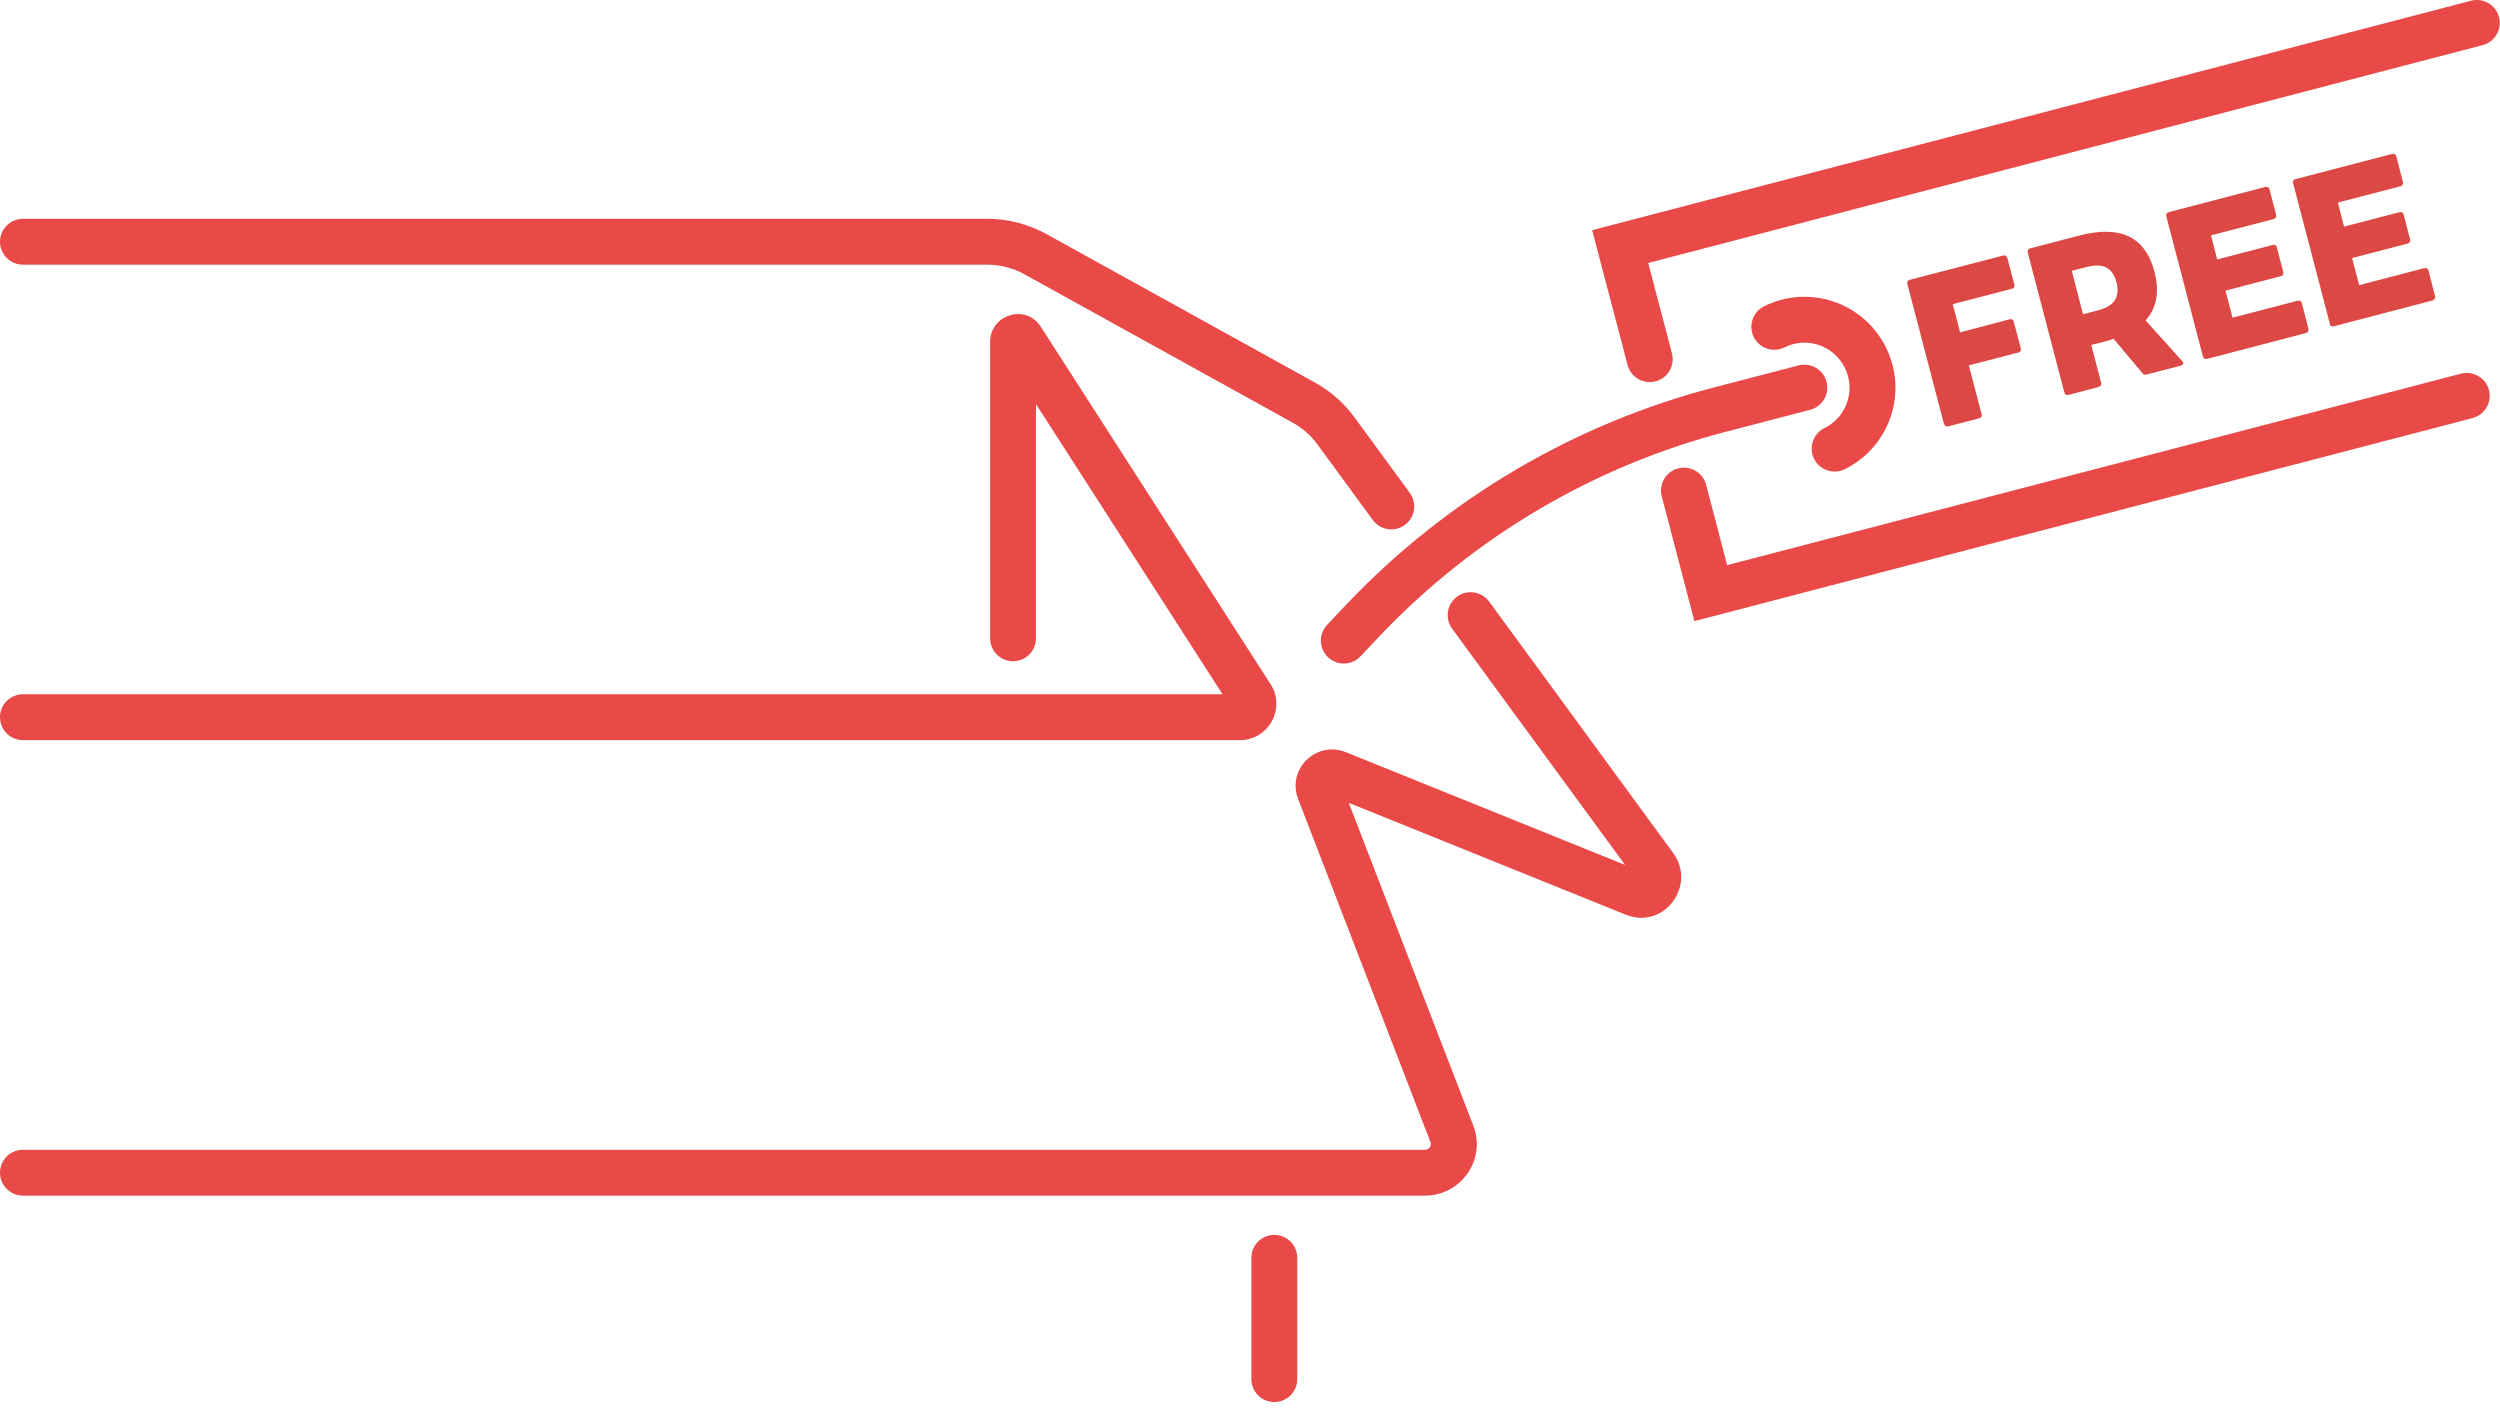
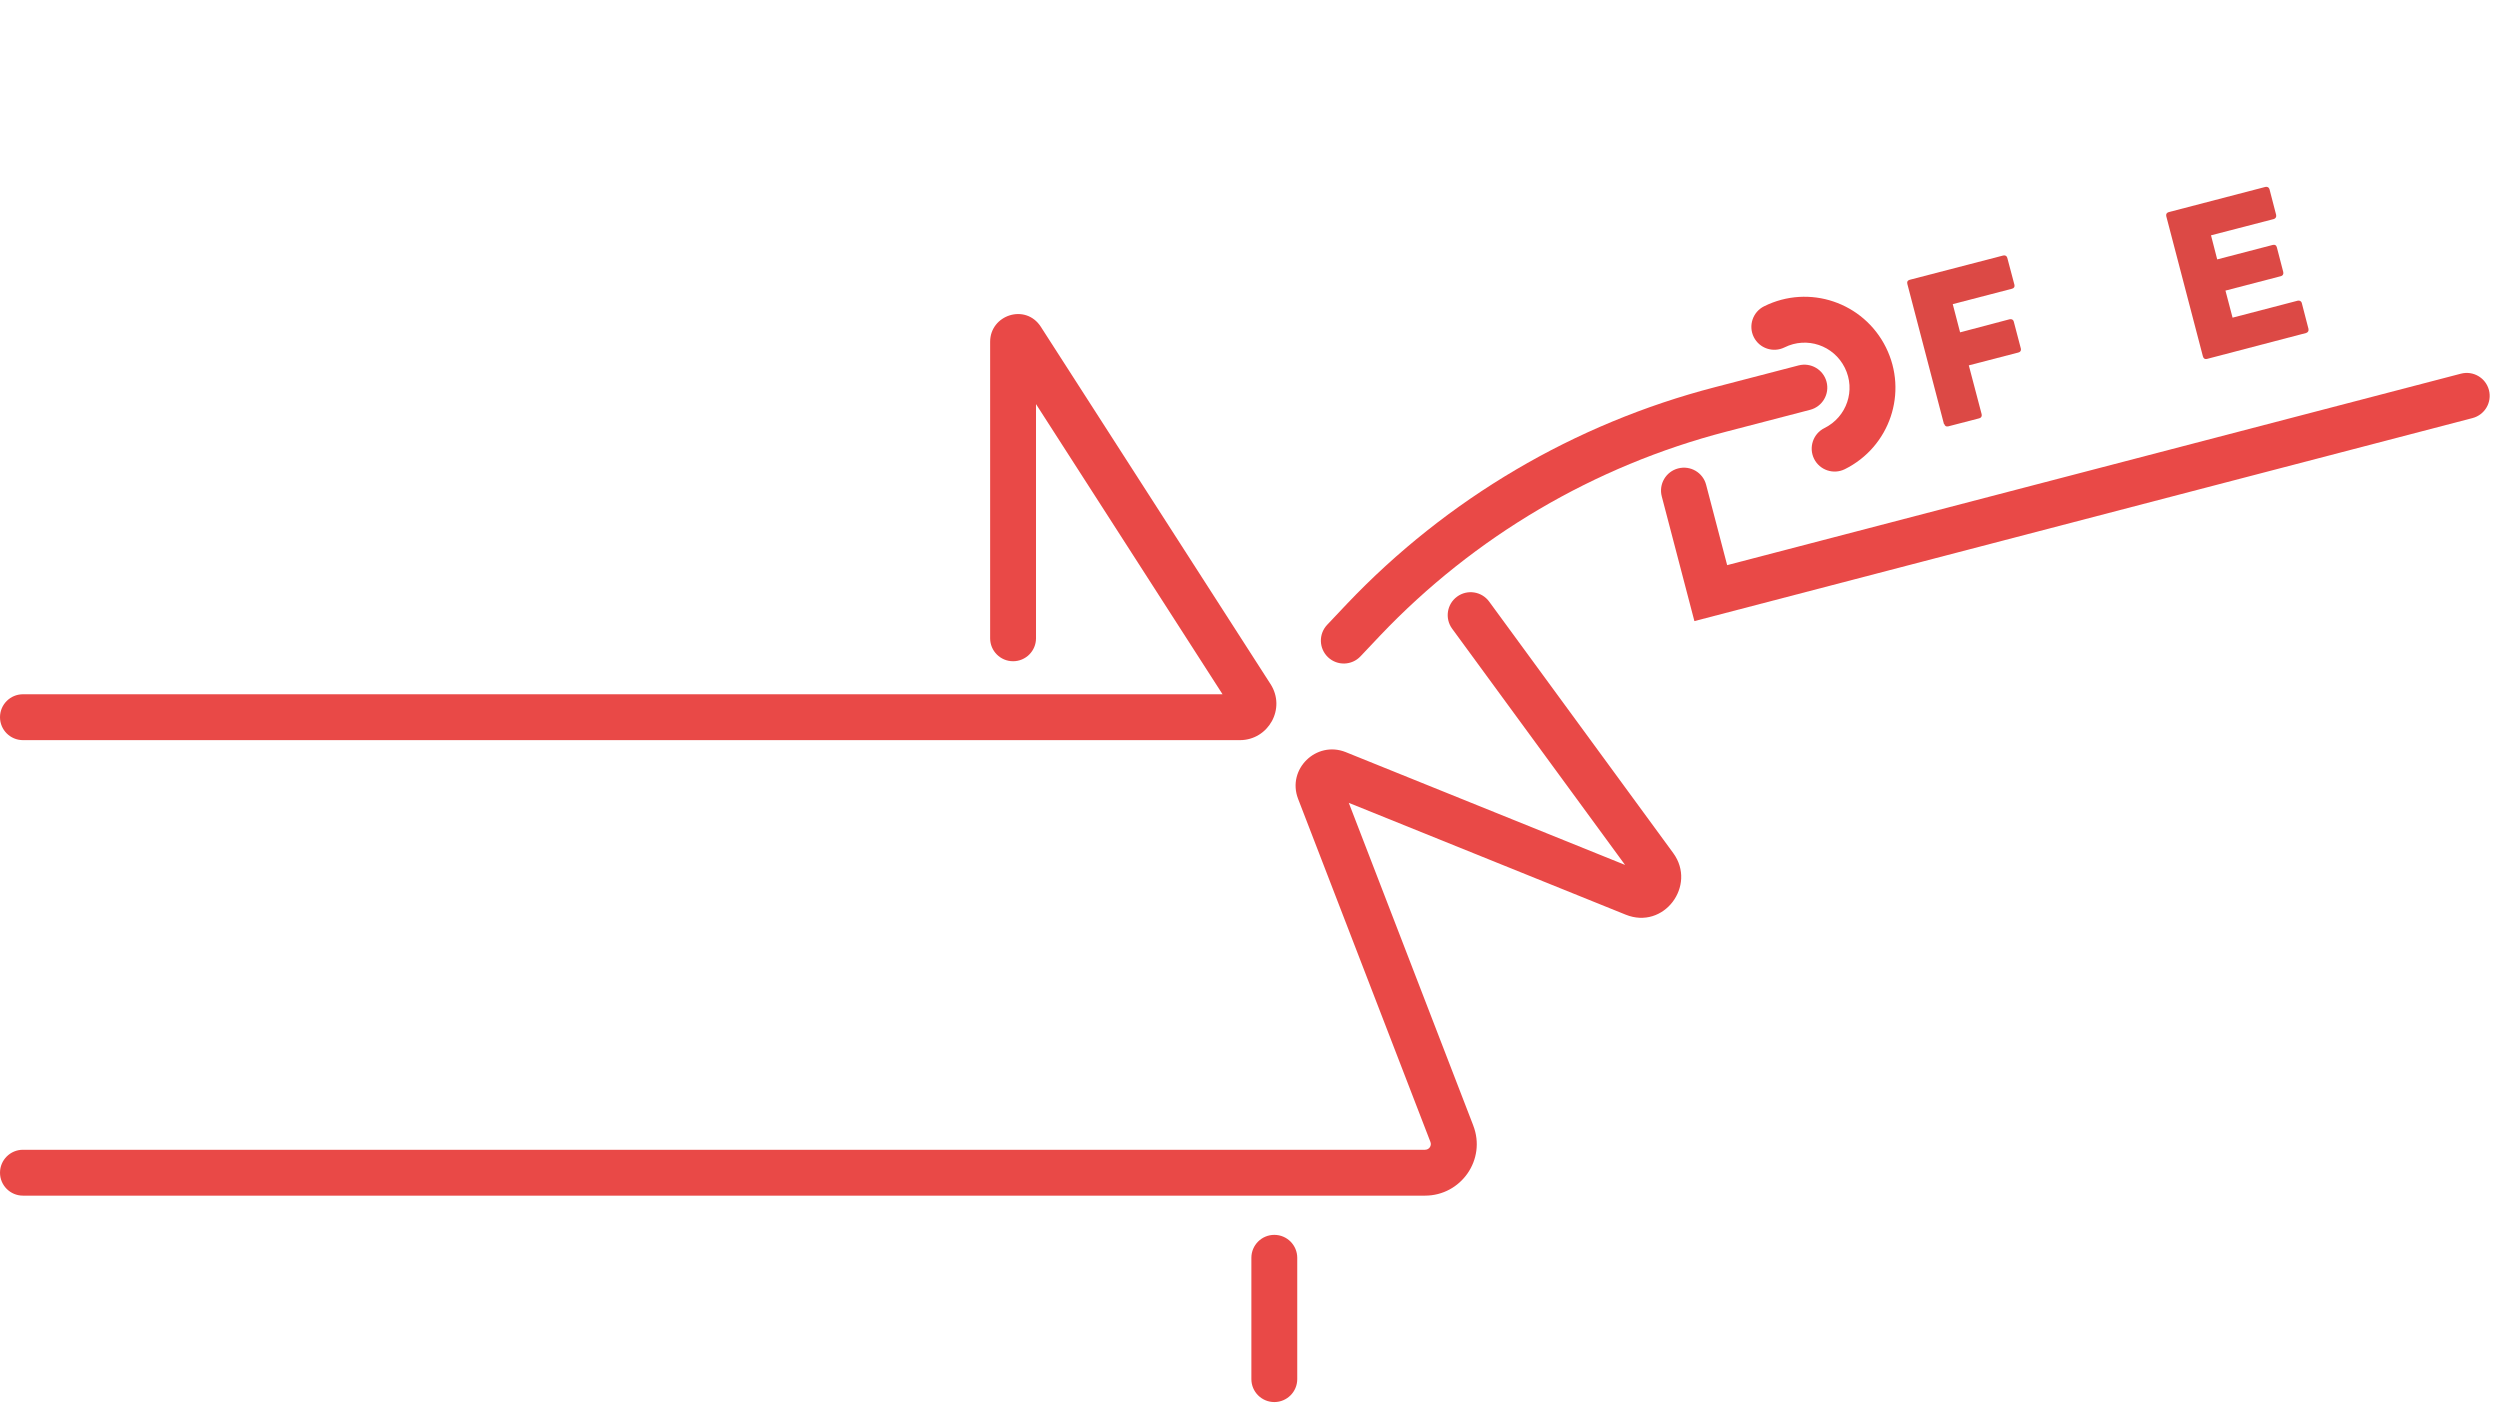
<svg xmlns="http://www.w3.org/2000/svg" width="109" height="62" viewBox="0 0 109 62" fill="none">
  <g clip-path="url(#clip0_66_44)">
    <path fill-rule="evenodd" clip-rule="evenodd" d="M63.529 26.013C63.975 25.687 64.601 25.784 64.927 26.229L72.957 37.199L72.959 37.203C73.981 38.61 72.545 40.557 70.874 39.877C70.873 39.876 70.873 39.876 70.872 39.876L58.807 35.004L64.232 49.066C64.232 49.067 64.232 49.068 64.232 49.069C64.81 50.554 63.702 52.13 62.13 52.13H1C0.448 52.13 0 51.682 0 51.13C0 50.578 0.448 50.13 1 50.13H62.13C62.317 50.13 62.429 49.948 62.368 49.794L62.367 49.79L56.596 34.828C56.102 33.537 57.387 32.283 58.668 32.79L58.675 32.793L70.853 37.711L63.313 27.411C62.987 26.965 63.084 26.339 63.529 26.013Z" fill="#E94947" />
-     <path fill-rule="evenodd" clip-rule="evenodd" d="M0 10.54C0 9.988 0.448 9.54 1 9.54H43.05C43.963 9.54 44.849 9.775 45.644 10.215C45.644 10.215 45.644 10.215 45.644 10.215L57.324 16.675C58.007 17.053 58.599 17.569 59.058 18.201C59.058 18.201 59.059 18.202 59.059 18.203L61.467 21.489C61.793 21.935 61.697 22.56 61.251 22.887C60.805 23.213 60.18 23.116 59.853 22.671L57.443 19.381L57.441 19.377C57.16 18.99 56.792 18.666 56.356 18.425L44.676 11.965C44.171 11.685 43.617 11.54 43.05 11.54H1C0.448 11.54 0 11.092 0 10.54Z" fill="#E94947" />
    <path fill-rule="evenodd" clip-rule="evenodd" d="M43.17 14.9C43.17 13.731 44.714 13.217 45.38 14.247L45.381 14.249L55.388 29.815C55.389 29.816 55.389 29.817 55.39 29.817C56.087 30.894 55.298 32.27 54.06 32.27H1C0.448 32.27 0 31.822 0 31.27C0 30.718 0.448 30.27 1 30.27H53.303L45.17 17.619V27.83C45.17 28.382 44.722 28.83 44.17 28.83C43.618 28.83 43.17 28.382 43.17 27.83V14.9ZM53.712 30.905C53.711 30.904 53.71 30.902 53.709 30.901L53.712 30.905Z" fill="#E94947" />
    <path fill-rule="evenodd" clip-rule="evenodd" d="M55.56 53.84C56.112 53.84 56.56 54.288 56.56 54.84V60.13C56.56 60.682 56.112 61.13 55.56 61.13C55.008 61.13 54.56 60.682 54.56 60.13V54.84C54.56 54.288 55.008 53.84 55.56 53.84Z" fill="#E94947" />
    <path fill-rule="evenodd" clip-rule="evenodd" d="M79.638 16.648C79.777 17.183 79.456 17.729 78.922 17.868L75.272 18.818C69.513 20.311 64.277 23.394 60.176 27.708C60.175 27.708 60.175 27.709 60.175 27.709L59.317 28.617C58.938 29.018 58.305 29.036 57.903 28.657C57.502 28.277 57.484 27.645 57.863 27.243L58.723 26.333L58.725 26.331C63.084 21.746 68.648 18.469 74.768 16.882L78.418 15.932C78.953 15.793 79.499 16.114 79.638 16.648Z" fill="#E94947" />
    <path fill-rule="evenodd" clip-rule="evenodd" d="M80.434 16.035C79.949 15.057 78.778 14.662 77.805 15.146C77.31 15.391 76.71 15.19 76.464 14.695C76.219 14.2 76.421 13.6 76.915 13.354C78.882 12.377 81.251 13.183 82.226 15.145C83.203 17.112 82.397 19.481 80.435 20.456C79.94 20.701 79.34 20.5 79.094 20.005C78.849 19.51 79.051 18.91 79.545 18.664C80.523 18.179 80.918 17.008 80.434 16.035Z" fill="#E94947" />
    <path d="M84.76 18.5L83.16 12.38C83.14 12.29 83.16 12.23 83.26 12.2L87.34 11.14C87.43 11.12 87.5 11.16 87.52 11.25L87.83 12.42C87.85 12.5 87.81 12.57 87.72 12.59L85.14 13.26L85.46 14.49L87.62 13.92C87.71 13.9 87.78 13.94 87.8 14.02L88.11 15.2C88.13 15.28 88.09 15.35 88 15.37L85.84 15.93L86.4 18.06C86.42 18.15 86.38 18.22 86.29 18.24L84.94 18.59C84.85 18.61 84.79 18.57 84.77 18.48L84.76 18.5Z" fill="#DC4945" />
-     <path d="M90.01 17.13L88.41 11.01C88.39 10.92 88.42 10.86 88.51 10.83L90.65 10.27C92.51 9.79 93.55 10.36 93.94 11.87C94.16 12.7 94.04 13.42 93.55 13.97L95.15 15.75C95.15 15.75 95.18 15.79 95.19 15.81C95.2 15.87 95.16 15.92 95.09 15.94L93.59 16.33C93.51 16.35 93.45 16.33 93.41 16.27L92.15 14.77C92.06 14.81 91.95 14.84 91.85 14.87L91.18 15.04L91.61 16.69C91.63 16.78 91.59 16.84 91.51 16.87L90.18 17.22C90.09 17.24 90.03 17.2 90.01 17.11V17.13ZM92.28 12.31C92.1 11.63 91.65 11.47 90.98 11.64L90.33 11.81L90.82 13.7L91.47 13.53C92.14 13.36 92.45 12.99 92.28 12.31Z" fill="#DC4945" />
    <path d="M96.05 15.55L94.45 9.43C94.43 9.34 94.46 9.28 94.55 9.25L98.77 8.15C98.85 8.13 98.93 8.17 98.95 8.25L99.24 9.37C99.26 9.46 99.21 9.53 99.14 9.55L96.4 10.26L96.67 11.31L99.09 10.68C99.18 10.66 99.24 10.68 99.27 10.78L99.55 11.86C99.57 11.95 99.53 12.02 99.45 12.04L97.03 12.67L97.34 13.85L100.18 13.11C100.26 13.09 100.34 13.13 100.36 13.22L100.65 14.34C100.67 14.43 100.62 14.5 100.54 14.52L96.22 15.65C96.13 15.67 96.07 15.63 96.05 15.54V15.55Z" fill="#DC4945" />
-     <path d="M101.58 14.11L99.98 7.99C99.96 7.9 99.98 7.84 100.08 7.81L104.3 6.71C104.38 6.69 104.46 6.73 104.48 6.82L104.77 7.94C104.79 8.03 104.74 8.1 104.67 8.12L101.93 8.83L102.2 9.88L104.62 9.25C104.71 9.23 104.77 9.26 104.8 9.35L105.08 10.44C105.1 10.53 105.06 10.6 104.97 10.62L102.55 11.25L102.86 12.43L105.7 11.69C105.78 11.67 105.86 11.71 105.88 11.79L106.17 12.92C106.19 13.01 106.14 13.08 106.06 13.1L101.74 14.23C101.65 14.25 101.59 14.21 101.57 14.12L101.58 14.11Z" fill="#DC4945" />
-     <path fill-rule="evenodd" clip-rule="evenodd" d="M108.957 0.747C109.097 1.282 108.777 1.828 108.242 1.968L71.862 11.465L72.897 15.406C73.037 15.94 72.718 16.487 72.184 16.627C71.65 16.767 71.103 16.448 70.963 15.914L69.418 10.035L107.737 0.032C108.272 -0.107 108.818 0.213 108.957 0.747Z" fill="#E94947" />
    <path fill-rule="evenodd" clip-rule="evenodd" d="M108.518 17.008C108.657 17.542 108.337 18.088 107.802 18.228L73.876 27.08L72.453 21.643C72.313 21.109 72.632 20.562 73.167 20.423C73.701 20.283 74.248 20.602 74.387 21.137L75.304 24.64L107.297 16.292C107.832 16.153 108.378 16.473 108.518 17.008Z" fill="#E94947" />
  </g>
  <defs>
    <clipPath id="clip0_66_44">
      <rect width="108.99" height="61.13" fill="white" />
    </clipPath>
  </defs>
</svg>